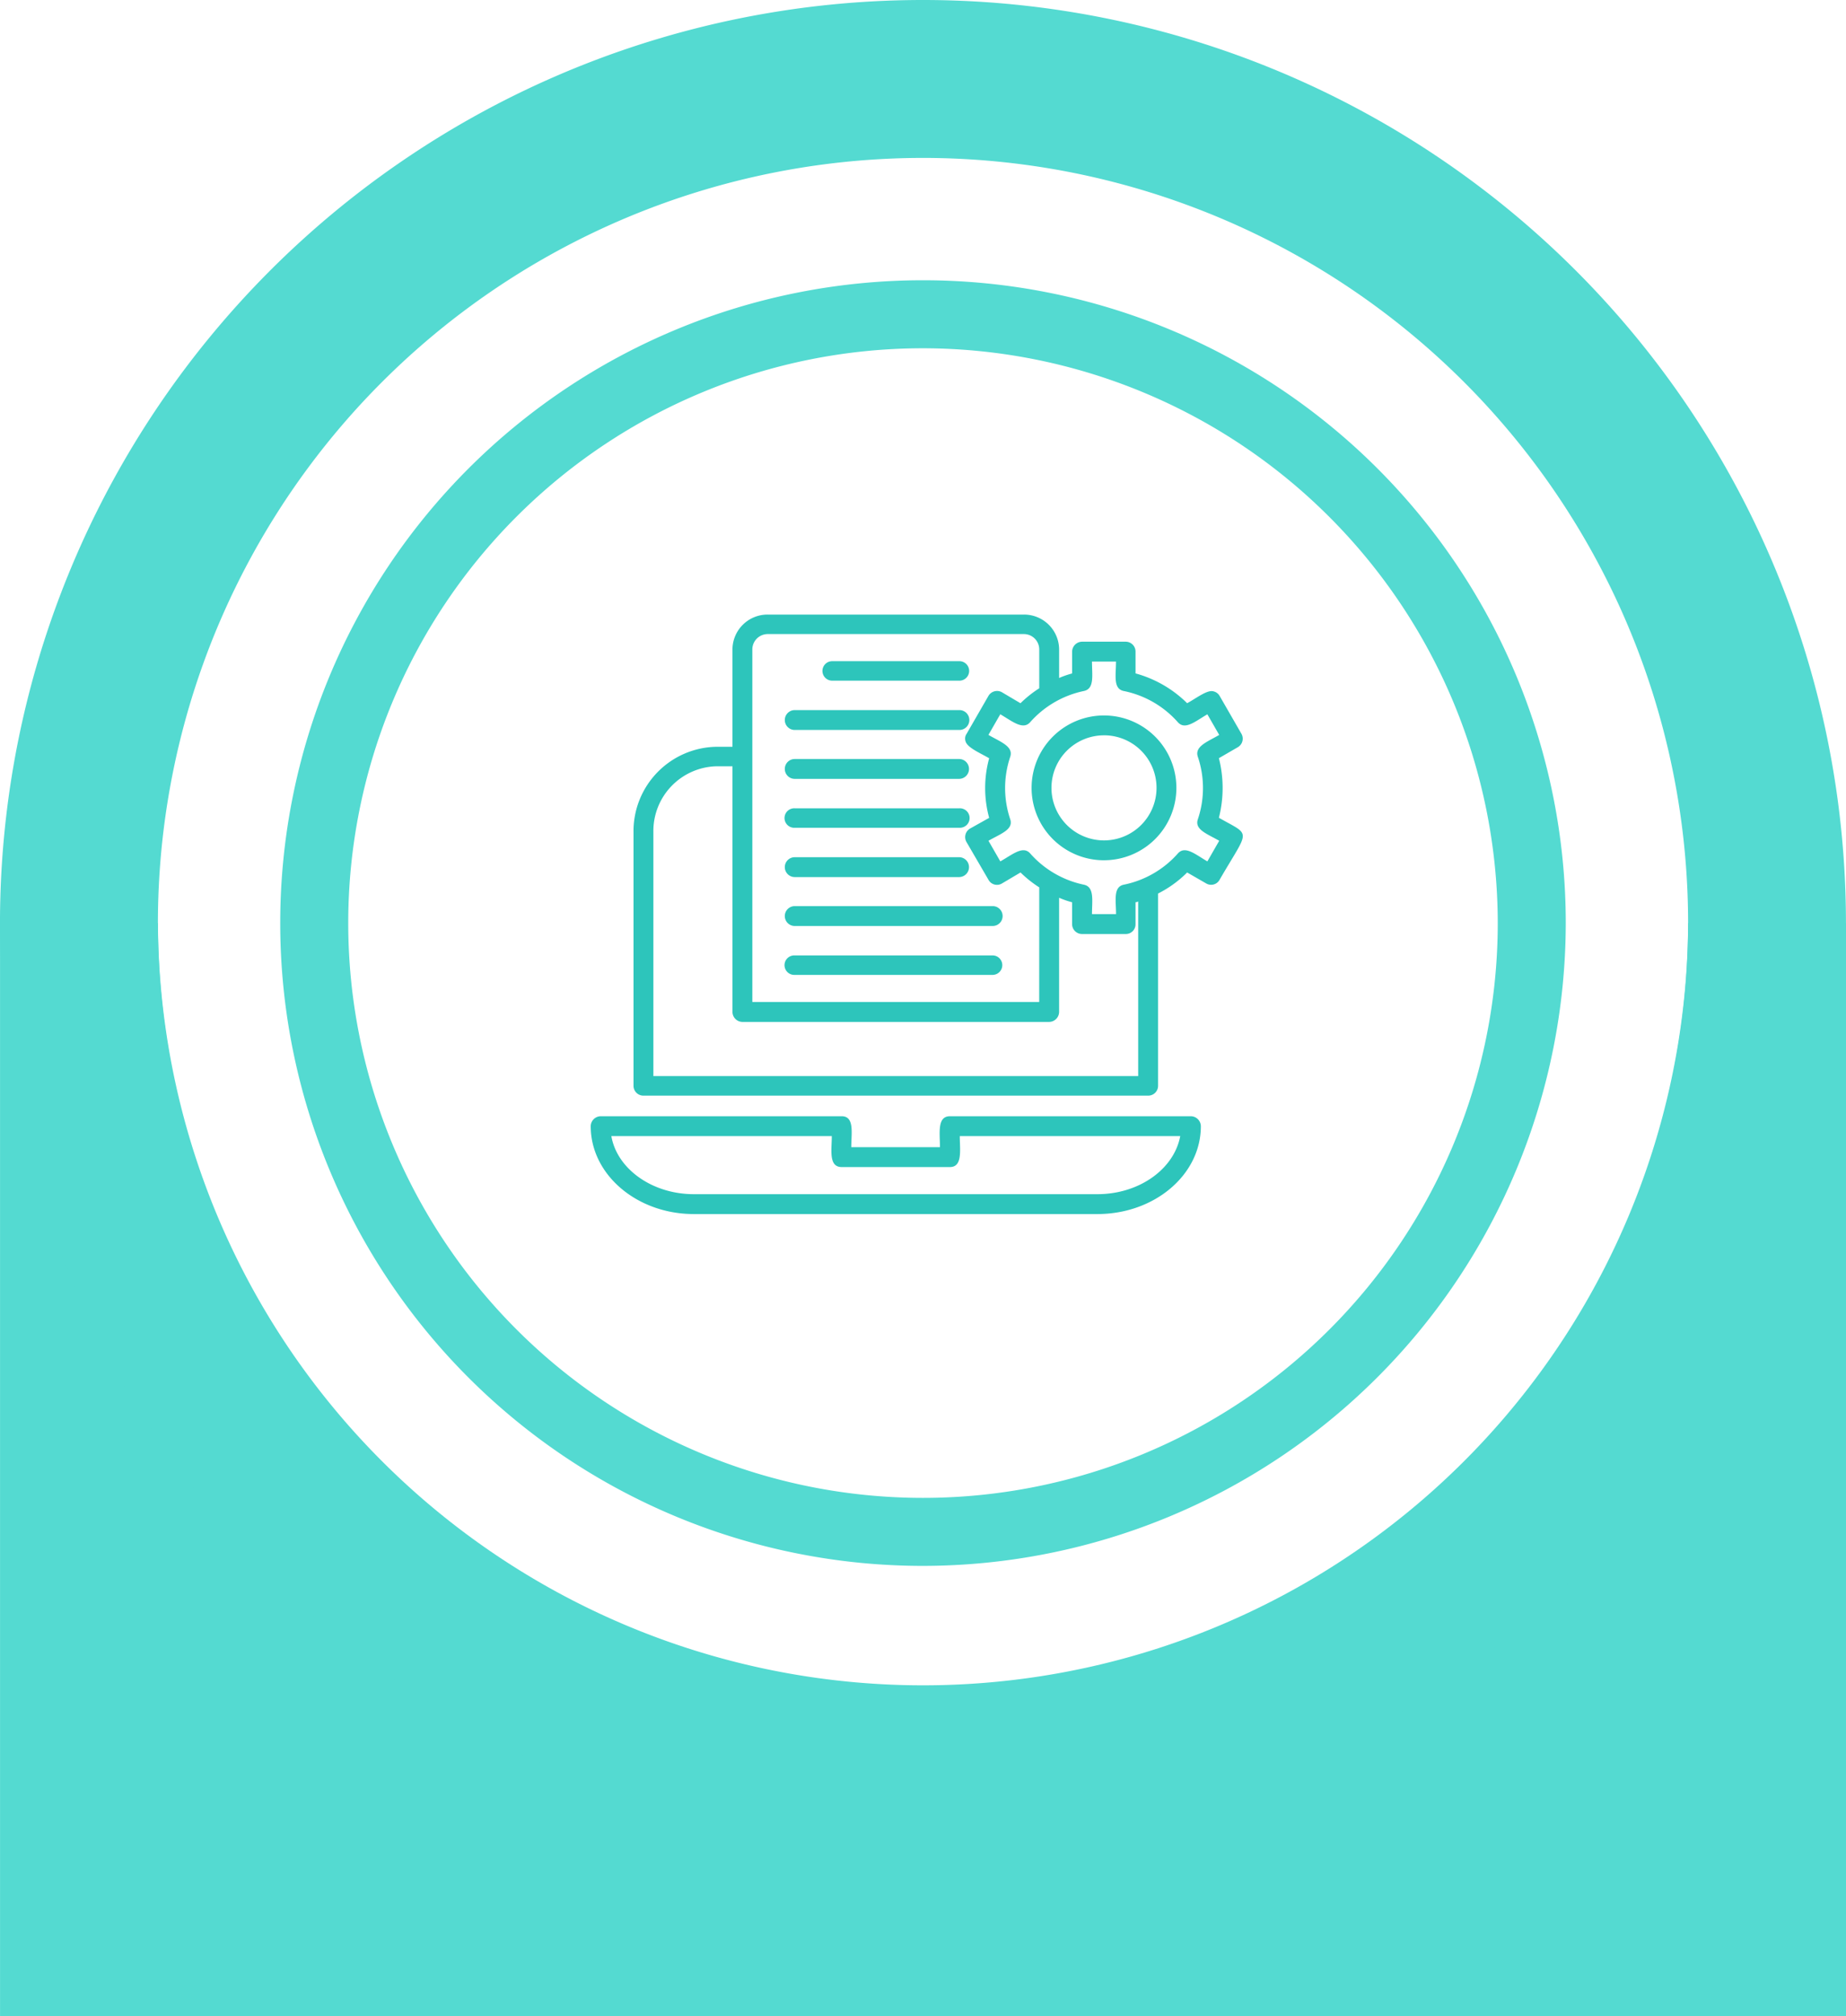
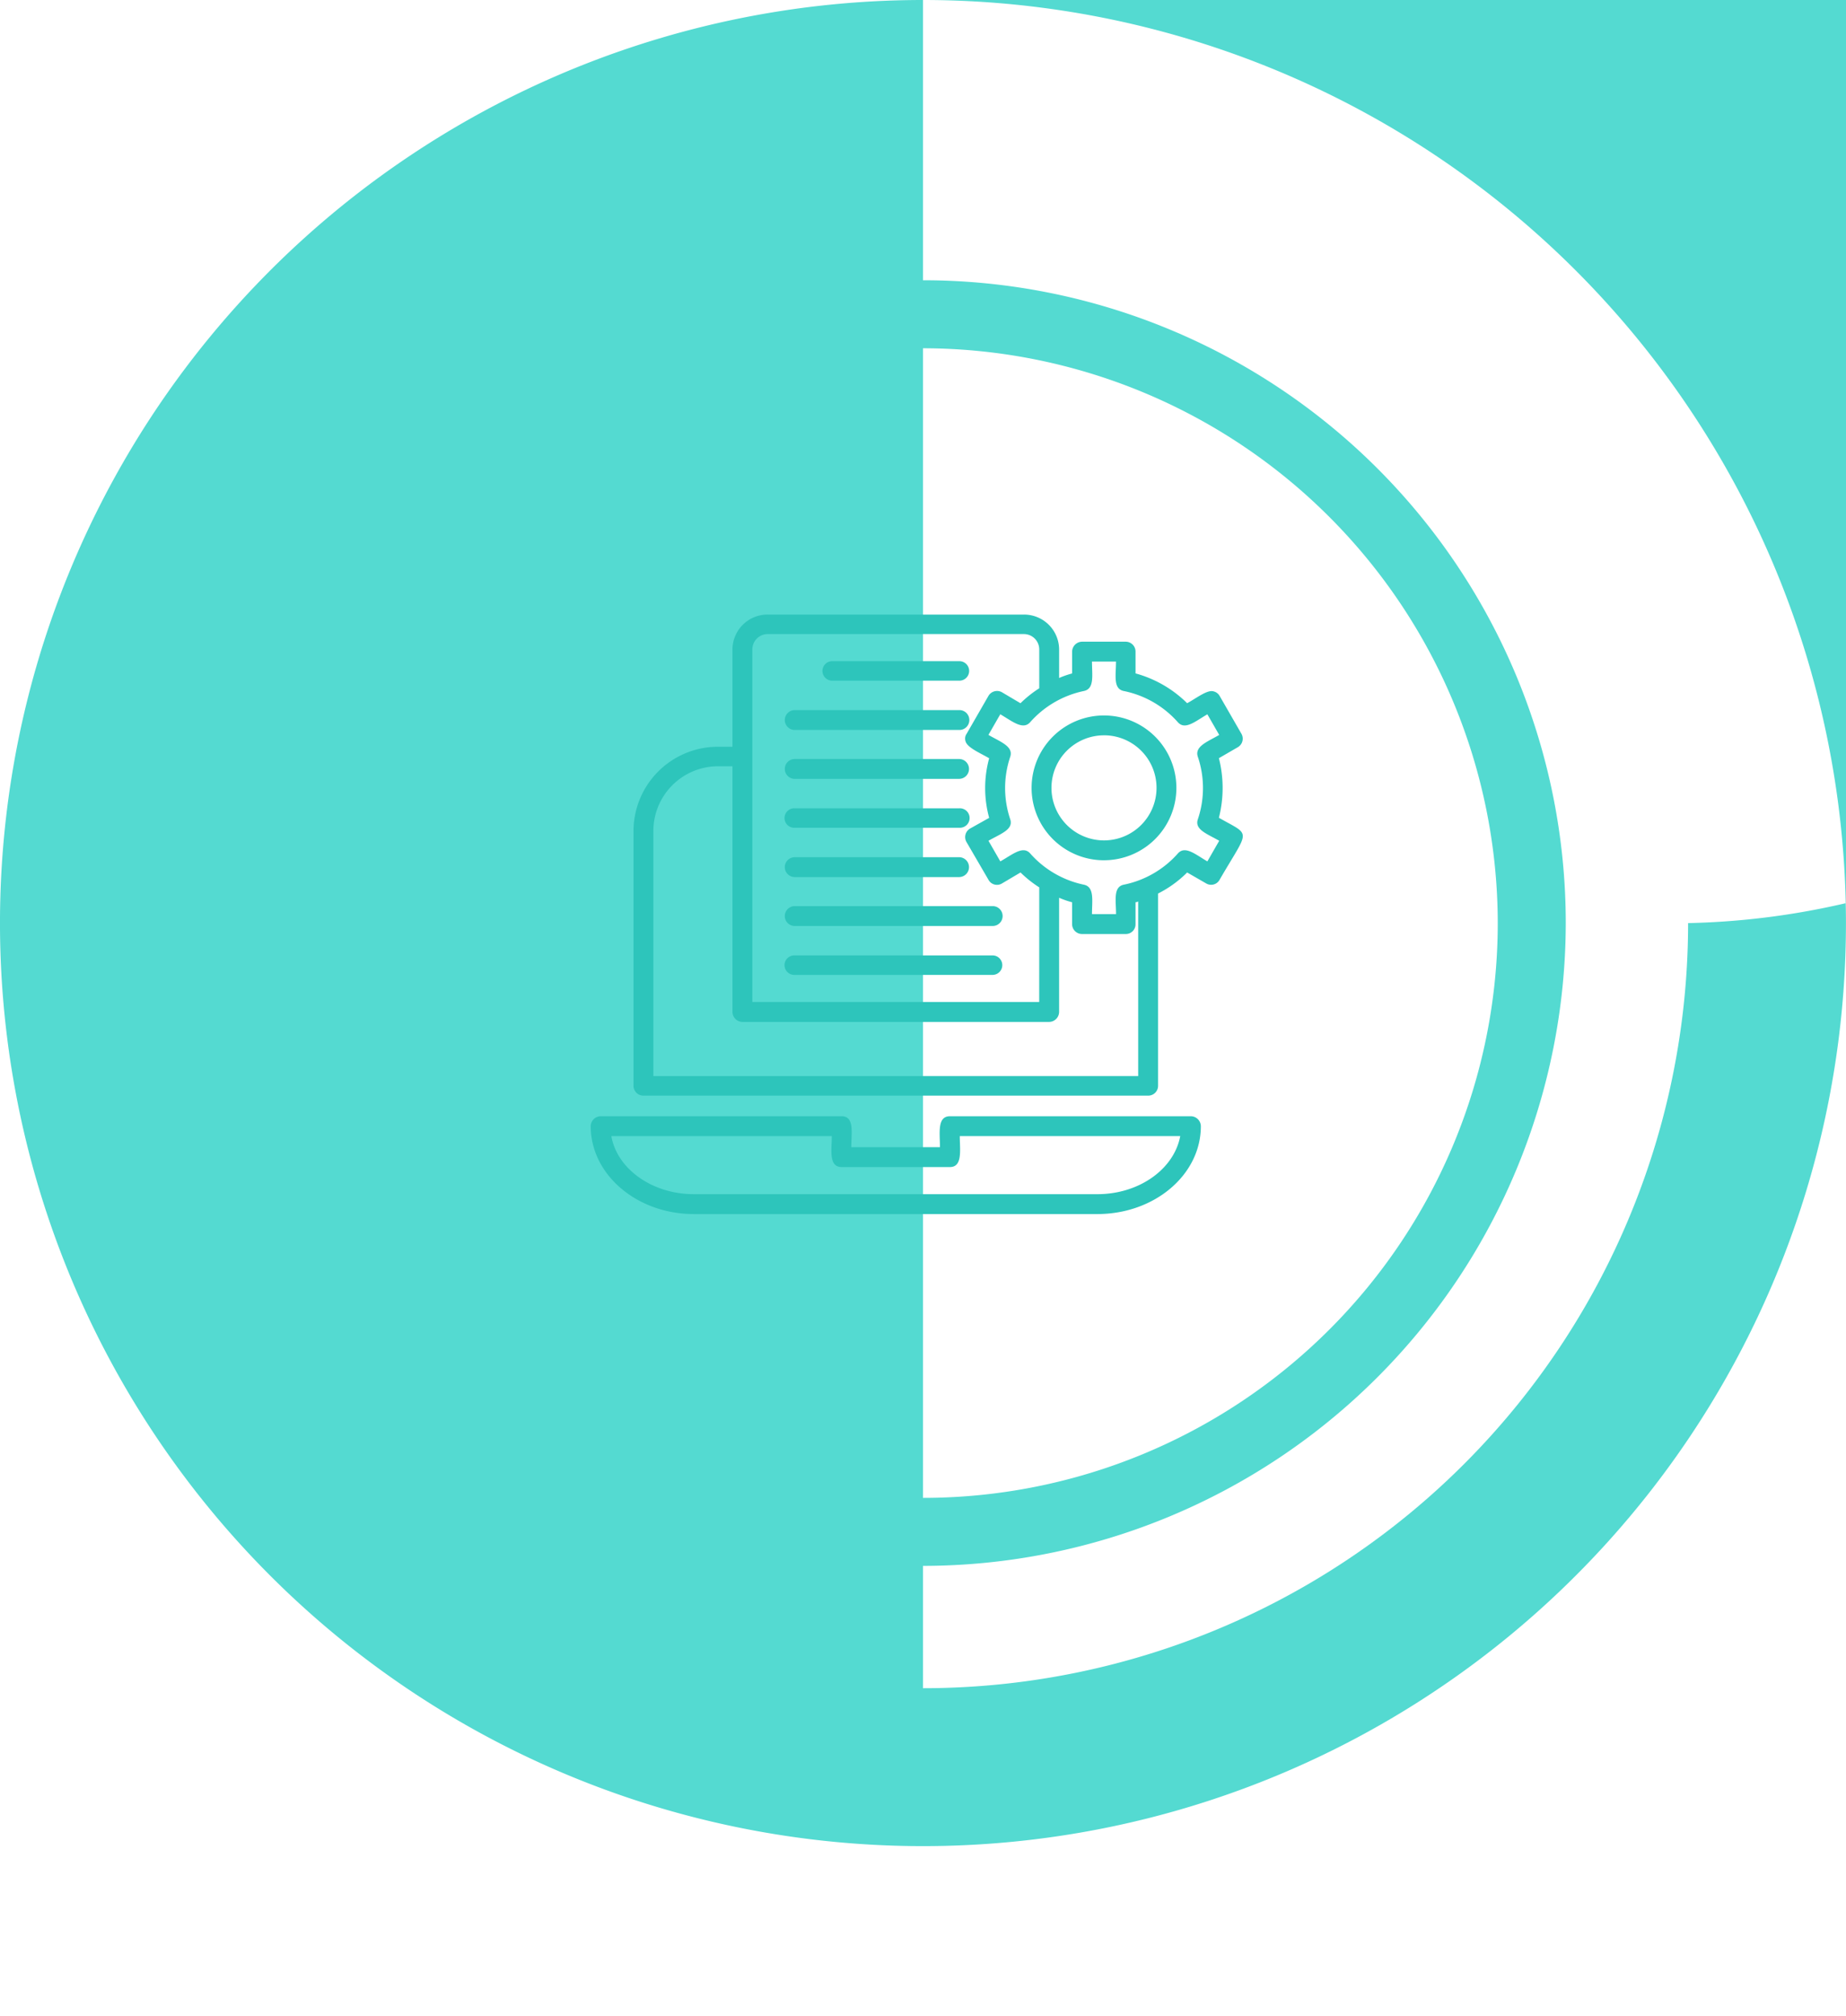
<svg xmlns="http://www.w3.org/2000/svg" width="162.803" height="177.798" viewBox="0 0 162.803 177.798">
  <g id="Group_98090" data-name="Group 98090" transform="translate(-3126.119 -2136.804)">
    <path id="Path_316897" data-name="Path 316897" d="M686.568,1052.919a56.687,56.687,0,1,1,56.687-56.687,56.751,56.751,0,0,1-56.687,56.687m0-107.376a50.689,50.689,0,1,0,50.689,50.689,50.746,50.746,0,0,0-50.689-50.689" transform="translate(2520.952 1221.973)" fill="#54dad1" />
-     <path id="Path_316898" data-name="Path 316898" d="M689.666,1175.841v96.394h-162.8v-96.394h13.926a67.476,67.476,0,0,0,134.951,0Z" transform="translate(2599.256 1042.367)" fill="#54dad1" />
-     <path id="Path_316899" data-name="Path 316899" d="M608.262,836.526a81.4,81.4,0,1,0,81.4,81.4,81.4,81.4,0,0,0-81.4-81.4m0,148.877A67.475,67.475,0,1,1,675.74,917.93,67.474,67.474,0,0,1,608.262,985.4" transform="translate(2599.256 1300.278)" fill="#54dad1" />
+     <path id="Path_316899" data-name="Path 316899" d="M608.262,836.526a81.4,81.4,0,1,0,81.4,81.4,81.4,81.4,0,0,0-81.4-81.4A67.475,67.475,0,1,1,675.74,917.93,67.474,67.474,0,0,1,608.262,985.4" transform="translate(2599.256 1300.278)" fill="#54dad1" />
    <path id="Path_317013" data-name="Path 317013" d="M47.172,97.168H43.33a.87.87,0,0,1-.876-.876V94.372a7.753,7.753,0,0,1-1.146-.4v10.074a.892.892,0,0,1-.876.876H13.377a.892.892,0,0,1-.876-.876V82.377H11.119a5.711,5.711,0,0,0-5.593,5.8V109.7H48.283V94.3a.487.487,0,0,1-.236.067v1.921A.85.85,0,0,1,47.172,97.168ZM12.5,80.658V72.1A3.092,3.092,0,0,1,15.6,69H38.209a3.092,3.092,0,0,1,3.1,3.1v2.493a7.754,7.754,0,0,1,1.146-.4V72.268a.892.892,0,0,1,.876-.876h3.841a.87.87,0,0,1,.876.876v1.921A10.313,10.313,0,0,1,52.6,76.817c.809-.438,1.786-1.213,2.325-1.045a.837.837,0,0,1,.539.4l1.921,3.336a.871.871,0,0,1-.3,1.179l-1.685.977a10.677,10.677,0,0,1,0,5.256c2.9,1.651,2.7.91.067,5.458a.852.852,0,0,1-1.179.337L52.6,91.743A9.949,9.949,0,0,1,50.036,93.6v16.948a.87.87,0,0,1-.876.876H4.65a.87.87,0,0,1-.876-.876V88.172a7.443,7.443,0,0,1,7.345-7.514Zm32.178,41.208H9.1c-5.02,0-9.1-3.47-9.1-7.75a.892.892,0,0,1,.876-.876H22.137c1.146,0,.842,1.516.842,2.729H30.8c0-1.213-.27-2.729.876-2.729H52.933a.892.892,0,0,1,.876.876C53.809,118.4,49.732,121.866,44.678,121.866ZM1.819,114.992c.505,2.9,3.605,5.121,7.278,5.121H44.678c3.706,0,6.772-2.224,7.312-5.121H32.548c0,1.213.27,2.729-.876,2.729H22.137c-1.179,0-.876-1.516-.876-2.729ZM39.557,93.057a10.1,10.1,0,0,1-1.651-1.314l-1.651.977a.852.852,0,0,1-1.179-.337l-1.921-3.3a.873.873,0,0,1,.3-1.213l1.685-.943a9.938,9.938,0,0,1,0-5.256c-.809-.472-1.954-.943-2.089-1.516a.738.738,0,0,1,.1-.64l1.921-3.336a.882.882,0,0,1,1.179-.337l1.651.977A10.1,10.1,0,0,1,39.557,75.5V72.1a1.359,1.359,0,0,0-1.348-1.381H15.6A1.359,1.359,0,0,0,14.253,72.1v31.066h25.3ZM32.515,74.829H21.295a.859.859,0,1,1,0-1.718h11.22A.859.859,0,1,1,32.515,74.829Zm0,4.347H17.993a.876.876,0,1,1,0-1.752H32.515A.876.876,0,0,1,32.515,79.176Zm0,4.313H17.993a.876.876,0,1,1,0-1.752H32.515A.876.876,0,0,1,32.515,83.488Zm0,4.313H17.993a.86.86,0,1,1,0-1.718H32.515A.859.859,0,1,1,32.515,87.8Zm0,4.347H17.993a.876.876,0,1,1,0-1.752H32.515A.876.876,0,0,1,32.515,92.148Zm2.965,4.313H17.993a.876.876,0,1,1,0-1.752H35.48A.876.876,0,0,1,35.48,96.461Zm0,4.313H17.993a.86.86,0,1,1,0-1.718H35.48A.859.859,0,0,1,35.48,100.773Zm9.771-10.108a6.385,6.385,0,1,1,6.4-6.368A6.385,6.385,0,0,1,45.251,90.665Zm0-11.018A4.633,4.633,0,1,0,49.9,84.3,4.63,4.63,0,0,0,45.251,79.647ZM44.207,95.416h2.123c0-1.179-.27-2.392.674-2.594a8.651,8.651,0,0,0,4.785-2.763c.64-.708,1.55.1,2.594.708l1.045-1.819c-1.045-.606-2.19-.977-1.887-1.887a8.618,8.618,0,0,0,0-5.526c-.3-.91.842-1.314,1.887-1.921l-1.045-1.819c-1.045.606-1.954,1.415-2.594.708A8.651,8.651,0,0,0,47,75.739c-.943-.2-.674-1.381-.674-2.594H44.207c0,1.213.236,2.392-.708,2.594A8.677,8.677,0,0,0,38.748,78.5c-.64.708-1.584-.1-2.628-.708l-1.045,1.819C36.12,80.22,37.3,80.624,37,81.534a8.619,8.619,0,0,0,0,5.526c.3.91-.876,1.28-1.921,1.887l1.045,1.819c1.078-.606,1.988-1.415,2.628-.708A8.677,8.677,0,0,0,43.5,92.822C44.442,93.024,44.207,94.237,44.207,95.416Z" transform="translate(3178.216 2122)" fill="#2dc5bb" fill-rule="evenodd" />
  </g>
</svg>